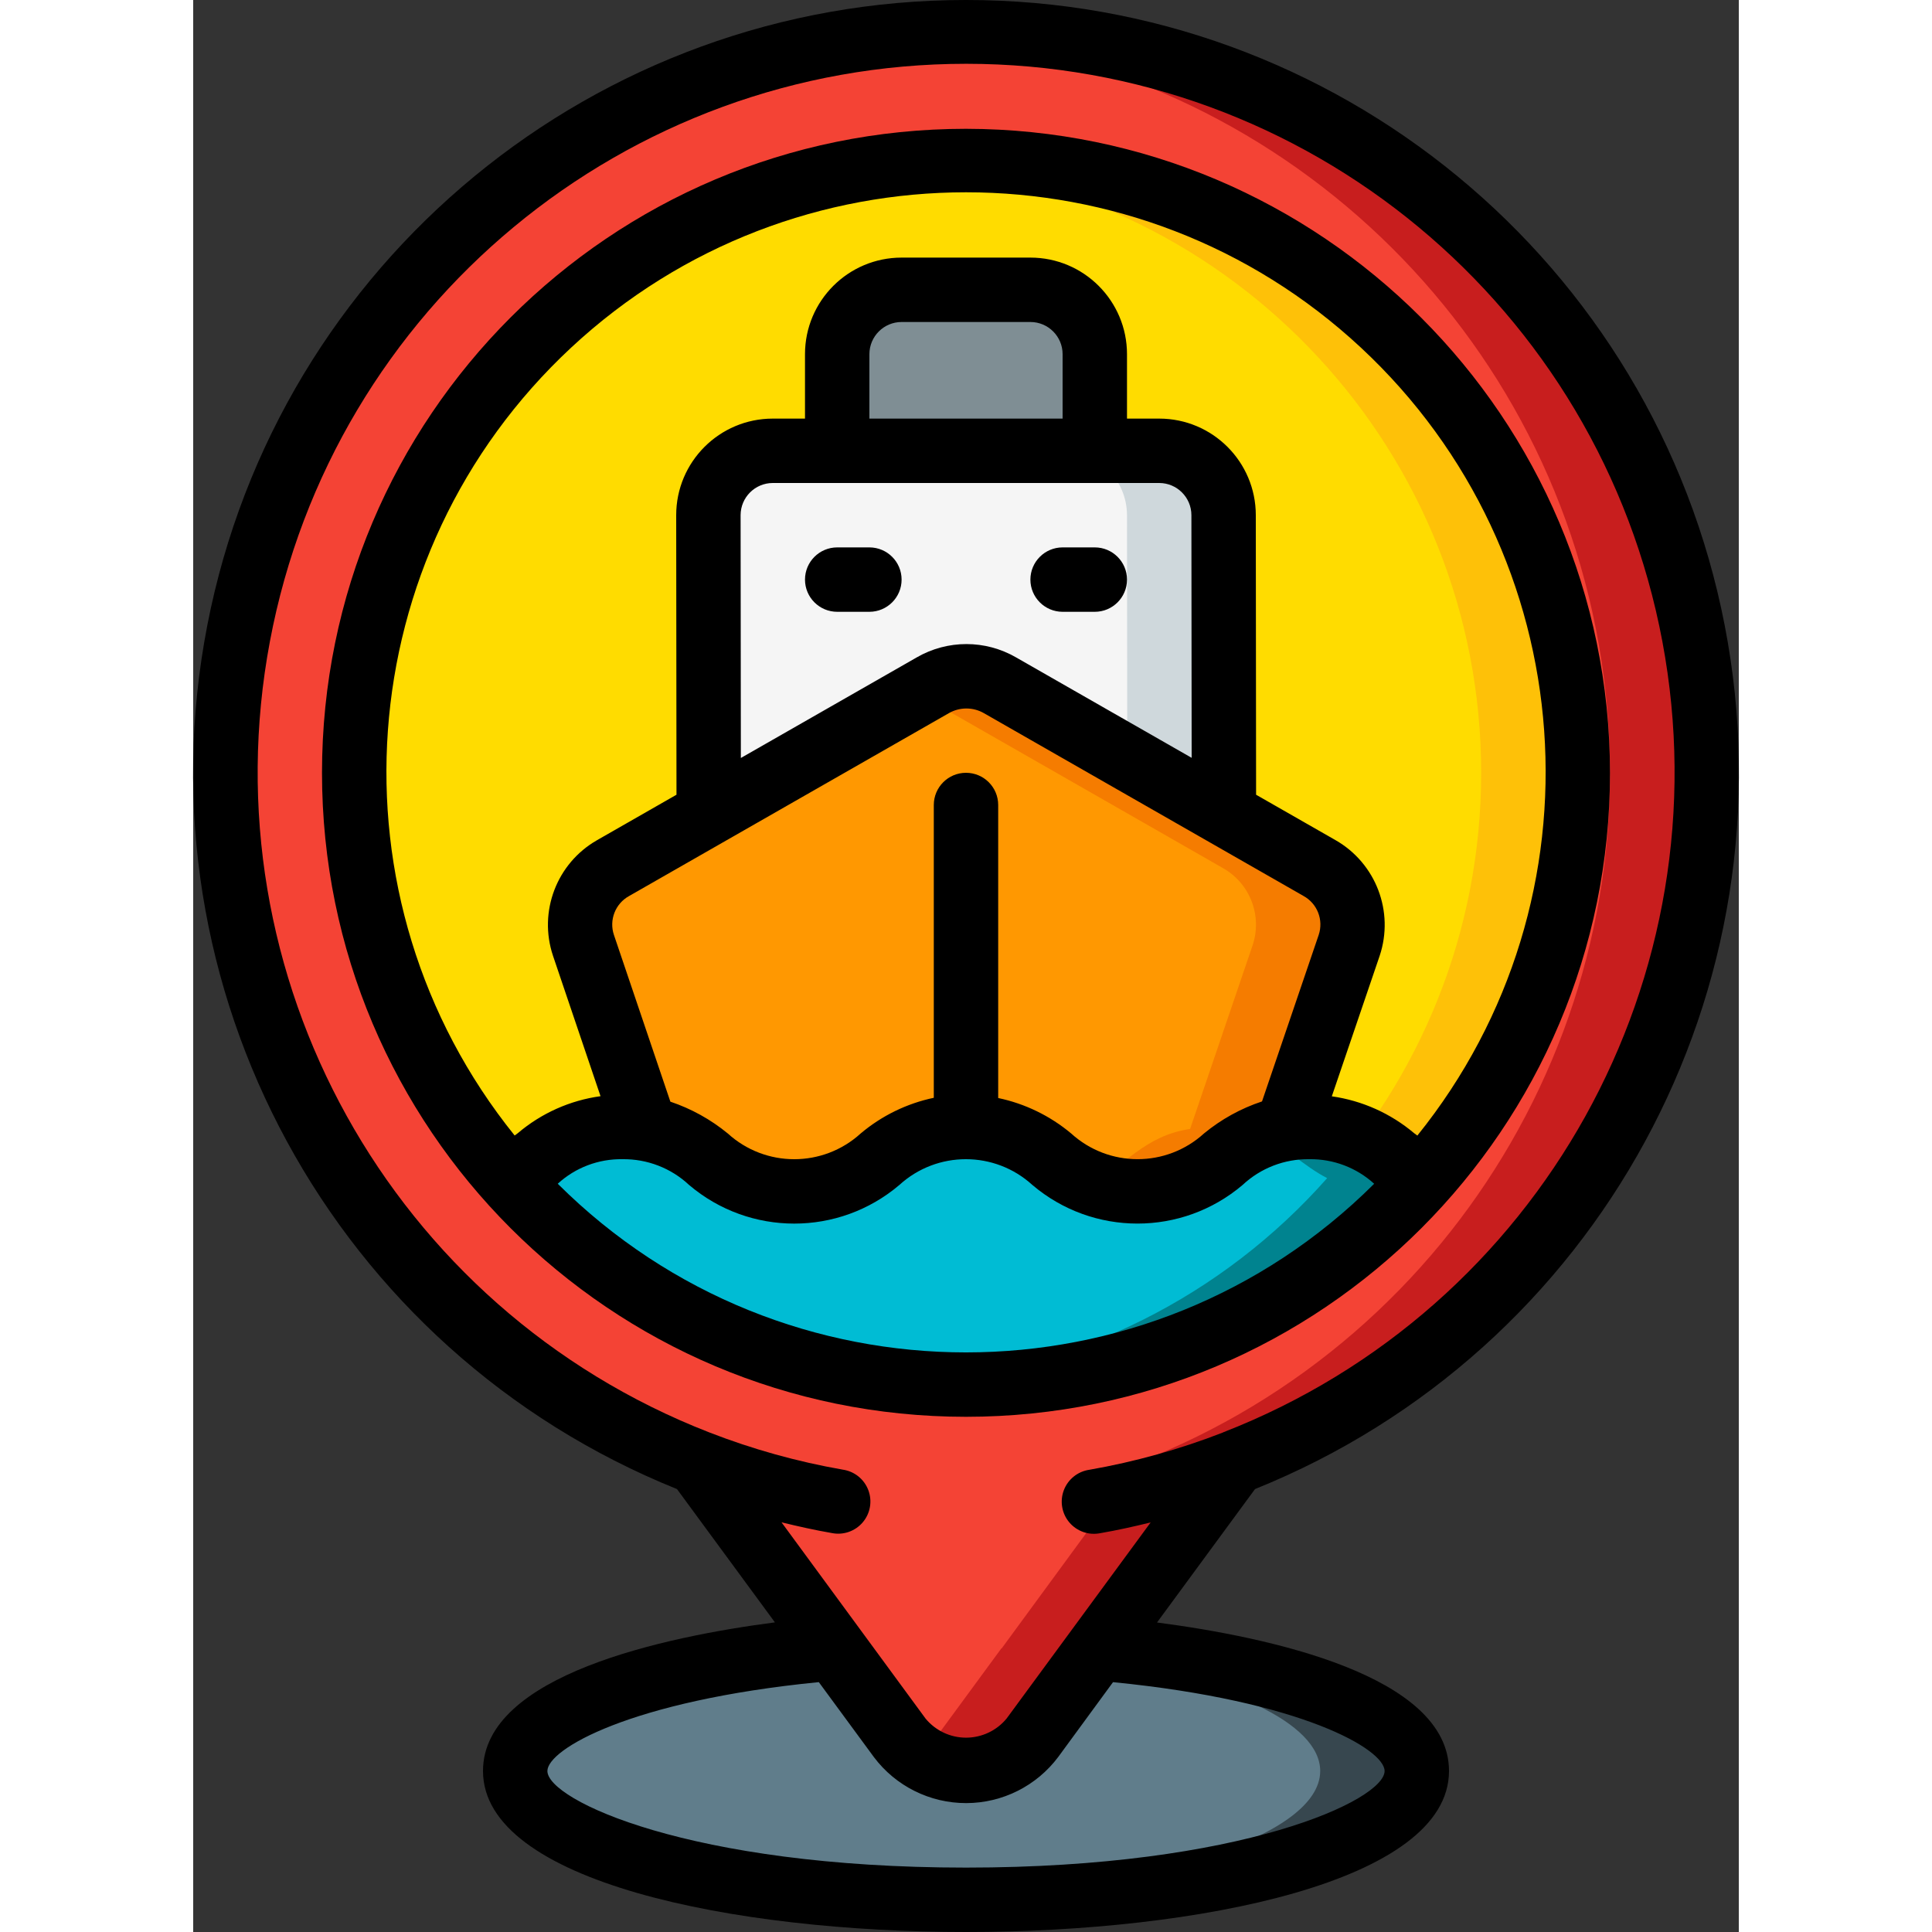
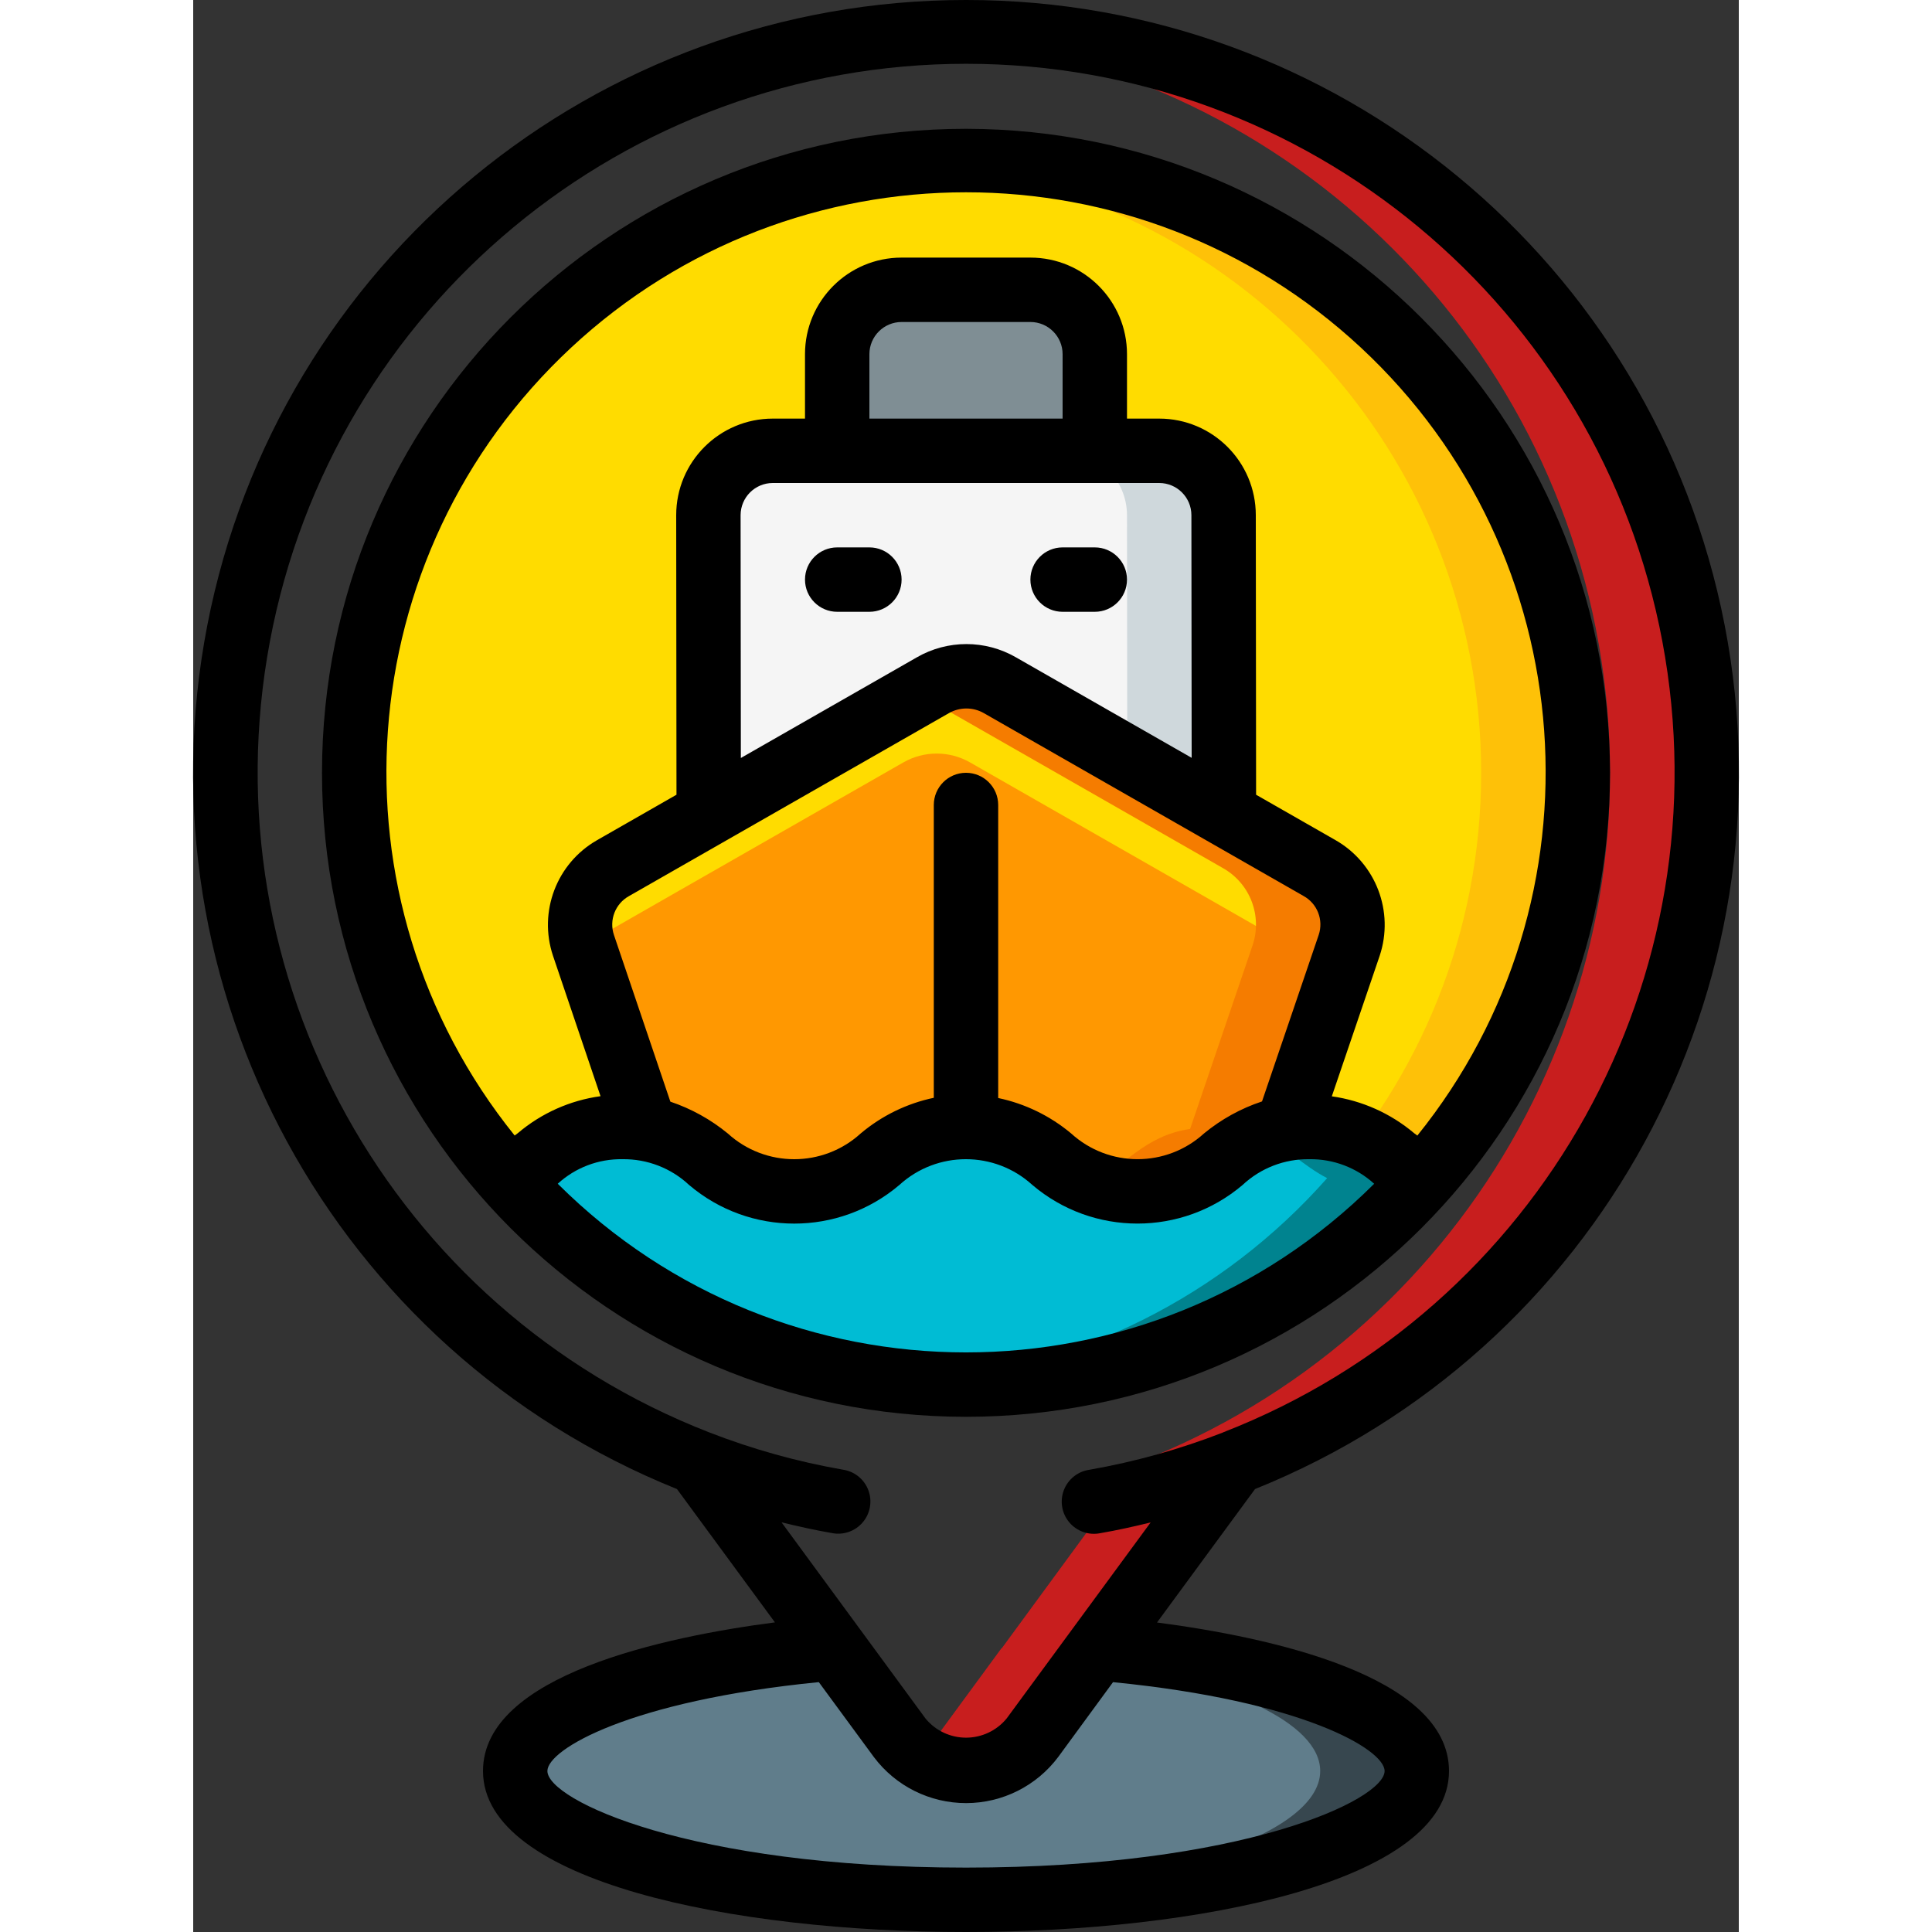
<svg xmlns="http://www.w3.org/2000/svg" height="512" viewBox="0 0 48 60" width="512">
  <rect x="0" y="0" width="48" height="60" fill="#333333" stroke="none" />
  <g id="Page-1" fill="none" fill-rule="evenodd">
    <g id="075---Boat" fill-rule="nonzero" transform="translate(-1)">
      <g id="Icons_copy" transform="translate(2)">
        <path id="Shape" d="m37 55c0 2.21-6.27 4-14 4s-14-1.79-14-4c0-1.8 4.16-3.32 9.89-3.81l2.05 2.78c.487.647 1.25 1.027 2.06 1.027s1.573-.38 2.06-1.027l2.04-2.78h.01c5.73.49 9.89 2.01 9.89 3.81z" fill="#607d8b" />
        <path id="Shape" d="m27.11 51.19h-.01l-.245.334c4.264.676 7.145 1.976 7.145 3.476 0 2.065-5.475 3.762-12.5 3.976.493.015.993.024 1.5.024 7.73 0 14-1.79 14-4 0-1.8-4.16-3.32-9.89-3.81z" fill="#37474f" />
-         <path id="Shape" d="m46 24c-.007 9.478-5.827 17.982-14.66 21.42l-4.23 5.77h-.01l-2.04 2.78c-.487.647-1.25 1.027-2.06 1.027s-1.573-.38-2.06-1.027l-2.05-2.78-4.23-5.77c-10.811-4.211-16.791-15.816-13.946-27.064 2.845-11.248 13.623-18.614 25.136-17.18s20.153 11.221 20.15 22.823z" fill="#f44335" />
        <path id="Shape" d="m23 1c-.5 0-1 .022-1.5.054 10.76.698 19.588 8.781 21.231 19.437 1.643 10.656-4.341 21.023-14.391 24.929l-4.23 5.77h-.01l-2.04 2.78c-.158.205-.347.384-.56.532 1.134.821 2.716.585 3.56-.532l2.04-2.78h.01l4.23-5.77c10.314-4.009 16.308-14.796 14.266-25.672-2.042-10.875-11.541-18.753-22.606-18.748z" fill="#c81e1e" />
        <circle id="Oval" cx="23" cy="24" fill="#ffdc00" r="19" />
        <path id="Shape" d="m23 5c-.506 0-1 .037-1.5.076 9.878.774 17.499 9.016 17.499 18.924s-7.621 18.15-17.499 18.924c.5.039.994.076 1.5.076 10.493 0 19-8.507 19-19s-8.507-19-19-19z" fill="#fec108" />
        <path id="Shape" d="m37.22 36.59c-3.602 4.076-8.78 6.41-14.22 6.41s-10.618-2.334-14.22-6.41c1.12-.58 1.66-1.59 3.55-1.59.241-.002.482.018.72.06 1.98.32 2.21 1.94 4.61 1.94 2.67 0 2.67-2 5.33-2s2.67 2 5.34 2c2.41 0 2.64-1.64 4.63-1.94.231-.042.465-.062.7-.06 1.89 0 2.44 1.01 3.56 1.59z" fill="#00bcd4" />
        <path id="Shape" d="m33.66 35c-.235-.002-.469.018-.7.06-.275.042-.544.119-.8.228.807.342 1.309.915 2.056 1.3-3.256 3.684-7.815 5.959-12.716 6.346.5.039 1 .066 1.5.066 5.44.003 10.619-2.332 14.22-6.41-1.12-.58-1.67-1.59-3.56-1.59z" fill="#00838f" />
-         <path id="Shape" d="m34.9 29.36-1.94 5.7c-1.99.3-2.22 1.94-4.63 1.94-2.67 0-2.67-2-5.34-2s-2.66 2-5.33 2c-2.4 0-2.63-1.62-4.61-1.94l-1.93-5.7c-.309-.917.077-1.924.92-2.4l2.97-1.7 6.96-3.98c.644-.37 1.436-.37 2.08 0l6.96 3.98 2.97 1.7c.843.476 1.229 1.483.92 2.4z" fill="#ff9801" />
+         <path id="Shape" d="m34.9 29.36-1.94 5.7c-1.99.3-2.22 1.94-4.63 1.94-2.67 0-2.67-2-5.34-2s-2.66 2-5.33 2c-2.4 0-2.63-1.62-4.61-1.94l-1.93-5.7l2.97-1.7 6.96-3.98c.644-.37 1.436-.37 2.08 0l6.96 3.98 2.97 1.7c.843.476 1.229 1.483.92 2.4z" fill="#ff9801" />
        <path id="Shape" d="m33.98 26.96-2.97-1.7-6.96-3.98c-.644-.37-1.436-.37-2.08 0l-.46.263 6.5 3.717 2.97 1.7c.843.476 1.229 1.483.92 2.4l-1.94 5.7c-1.475.222-1.986 1.179-3.132 1.66.476.194.986.29 1.5.28 2.41 0 2.64-1.64 4.63-1.94l1.94-5.7c.309-.917-.076-1.924-.918-2.4z" fill="#f57c00" />
        <path id="Shape" d="m31.01 25.26-6.96-3.98c-.644-.37-1.436-.37-2.08 0l-6.96 3.98-.01-9.26c.003-1.103.897-1.997 2-2h12c1.103.003 1.997.897 2 2z" fill="#f5f5f5" />
        <path id="Shape" d="m28 16 .008 7.543 3 1.717-.008-9.26c-.003-1.103-.897-1.997-2-2h-3c1.103.003 1.997.897 2 2z" fill="#cfd8dc" />
        <path id="Shape" d="m27 11v3h-8v-3c.003-1.103.897-1.997 2-2h4c1.103.003 1.997.897 2 2z" fill="#7f8e94" />
      </g>
      <g id="Icons" fill="#000">
        <path id="Shape" d="m25 4c-11.046 0-20 8.954-20 20s8.954 20 20 20 20-8.954 20-20c-.013-11.04-8.96-19.987-20-20zm-12.678 32.762c.547-.502 1.266-.774 2.008-.762.768-.011 1.51.276 2.07.8 1.883 1.6 4.648 1.6 6.531 0 1.17-1.067 2.96-1.067 4.13 0 1.883 1.599 4.646 1.599 6.529 0 .56-.524 1.302-.811 2.07-.8.745-.011 1.466.261 2.016.763-7.009 6.983-18.345 6.983-25.354 0zm5.678-20.762c0-.552.448-1 1-1h12c.552 0 1 .448 1 1l.008 7.535-5.457-3.121c-.952-.549-2.125-.549-3.077 0l-5.466 3.126zm10-3h-6v-2c0-.552.448-1 1-1h4c.552 0 1 .448 1 1zm-3.529 9.146c.335-.191.747-.191 1.082 0l9.927 5.678c.431.236.63.747.473 1.212l-1.76 5.17c-.656.217-1.266.554-1.8.993-1.17 1.067-2.959 1.067-4.129 0-.653-.546-1.431-.924-2.264-1.099v-9.1c0-.552-.448-1-1-1s-1 .448-1 1v9.093c-.836.176-1.616.556-2.27 1.107-1.17 1.067-2.959 1.067-4.129 0-.529-.434-1.133-.769-1.782-.987l-1.752-5.176c-.157-.464.041-.973.47-1.21zm14.546 13.12c-.033-.026-.066-.048-.1-.074-.728-.614-1.613-1.011-2.556-1.145l1.486-4.364c.457-1.371-.116-2.873-1.37-3.591l-2.468-1.411-.009-8.681c0-1.657-1.343-3-3-3h-1v-2c0-1.657-1.343-3-3-3h-4c-1.657 0-3 1.343-3 3v2h-1c-1.657 0-3 1.343-3 3l.009 8.681-2.468 1.412c-1.253.717-1.825 2.218-1.368 3.587l1.477 4.363c-.947.13-1.838.528-2.567 1.147l-.1.074c-5.923-7.353-5.158-18.033 1.753-24.467 6.911-6.434 17.619-6.434 24.53 0 6.911 6.434 7.676 17.114 1.753 24.467z" />
        <path id="Shape" d="m25 0c-11.491-.005-21.373 8.139-23.562 19.42-2.19 11.281 3.927 22.53 14.586 26.824l3.042 4.14c-3.388.442-9.066 1.628-9.066 4.616 0 3.436 7.775 5 15 5s15-1.564 15-5c0-2.974-5.627-4.163-9.068-4.612l3.044-4.144c10.659-4.294 16.776-15.543 14.586-26.824-2.19-11.281-12.071-19.425-23.562-19.42zm13 55c0 .9-4.423 3-13 3s-13-2.1-13-3c0-.671 2.56-2.181 8.429-2.76l1.712 2.33c.677.9 1.738 1.428 2.864 1.427s2.186-.533 2.861-1.435l1.7-2.321c5.874.578 8.434 2.088 8.434 2.759zm-5.019-10.513c-1.341.522-2.731.91-4.149 1.158-.361.051-.665.295-.794.635-.129.341-.063.725.173 1.002s.604.405.961.332c.522-.09 1.042-.206 1.562-.333l-4.471 6.087c-.308.376-.769.595-1.255.597-.487.002-.948-.214-1.26-.588l-4.477-6.1c.519.127 1.04.243 1.561.333.357.073.725-.055.961-.332s.302-.662.173-1.002c-.129-.341-.433-.584-.794-.635-1.418-.248-2.808-.636-4.149-1.158-9.863-3.84-15.595-14.159-13.641-24.562 1.953-10.403 11.038-17.94 21.622-17.94s19.669 7.537 21.622 17.94c1.953 10.403-3.778 20.722-13.641 24.562z" />
        <path id="Shape" d="m22 17h-1c-.552 0-1 .448-1 1s.448 1 1 1h1c.552 0 1-.448 1-1s-.448-1-1-1z" />
        <path id="Shape" d="m28 19h1c.552 0 1-.448 1-1s-.448-1-1-1h-1c-.552 0-1 .448-1 1s.448 1 1 1z" />
      </g>
    </g>
  </g>
</svg>